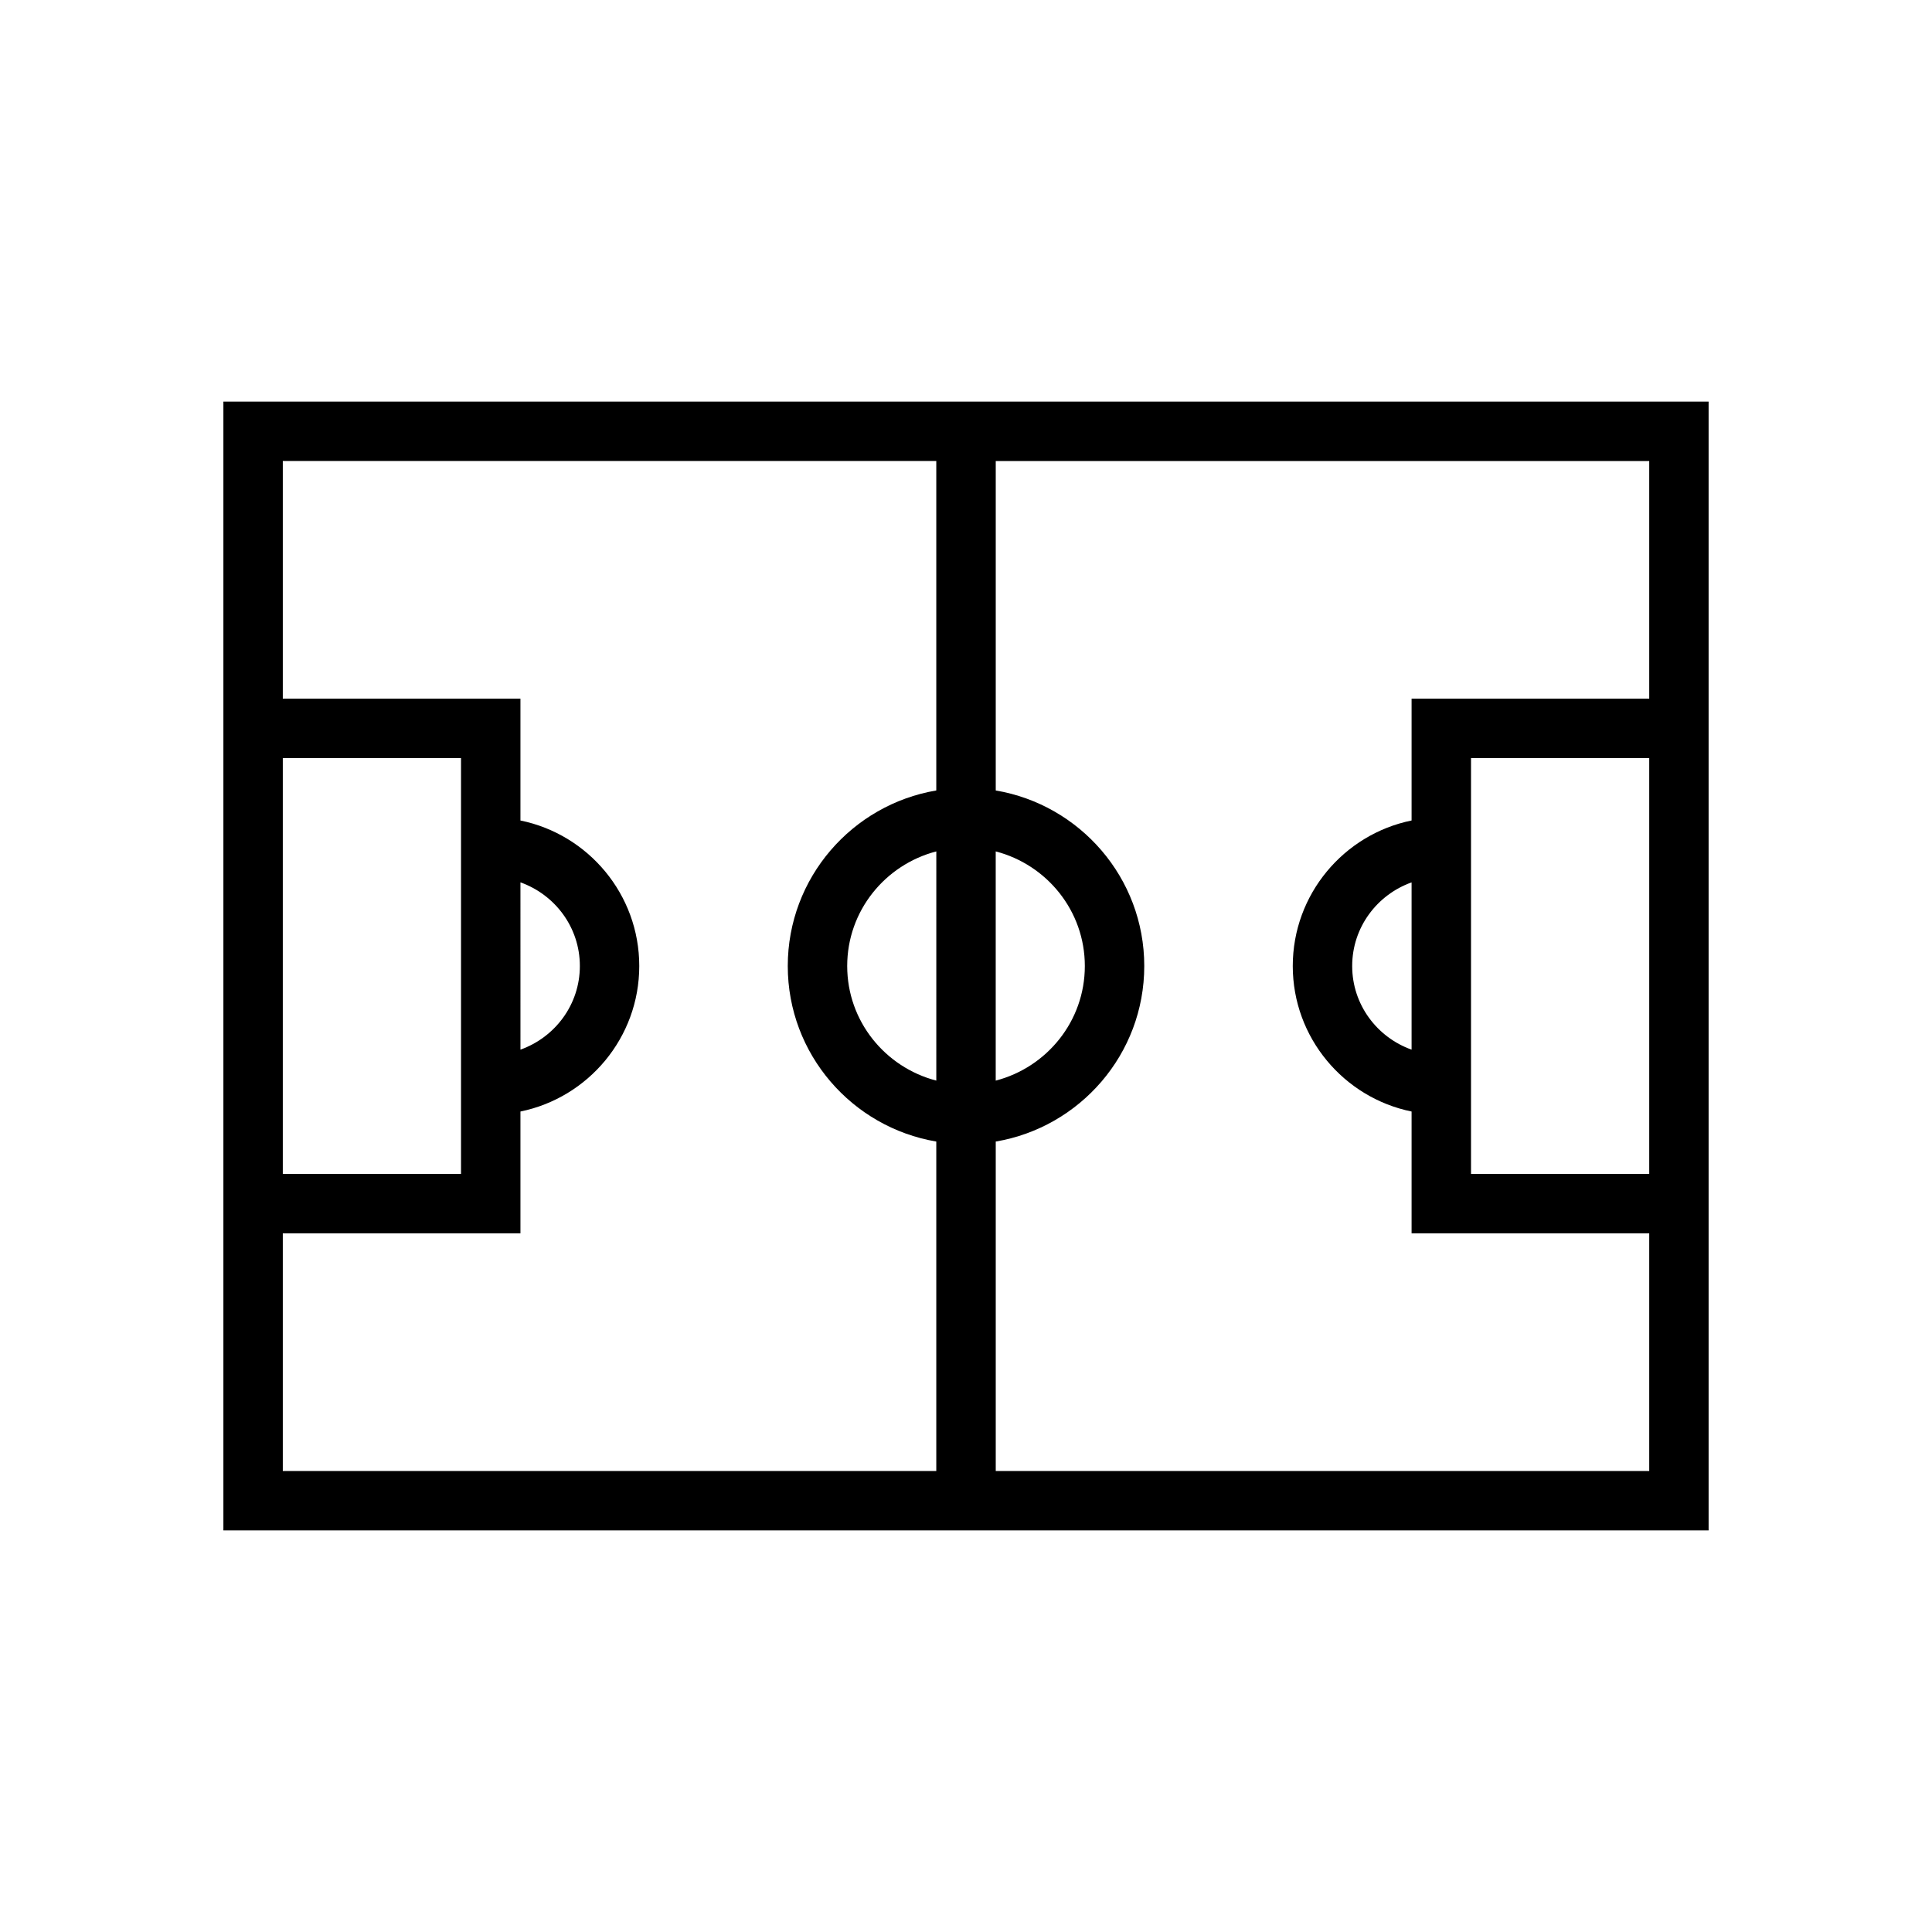
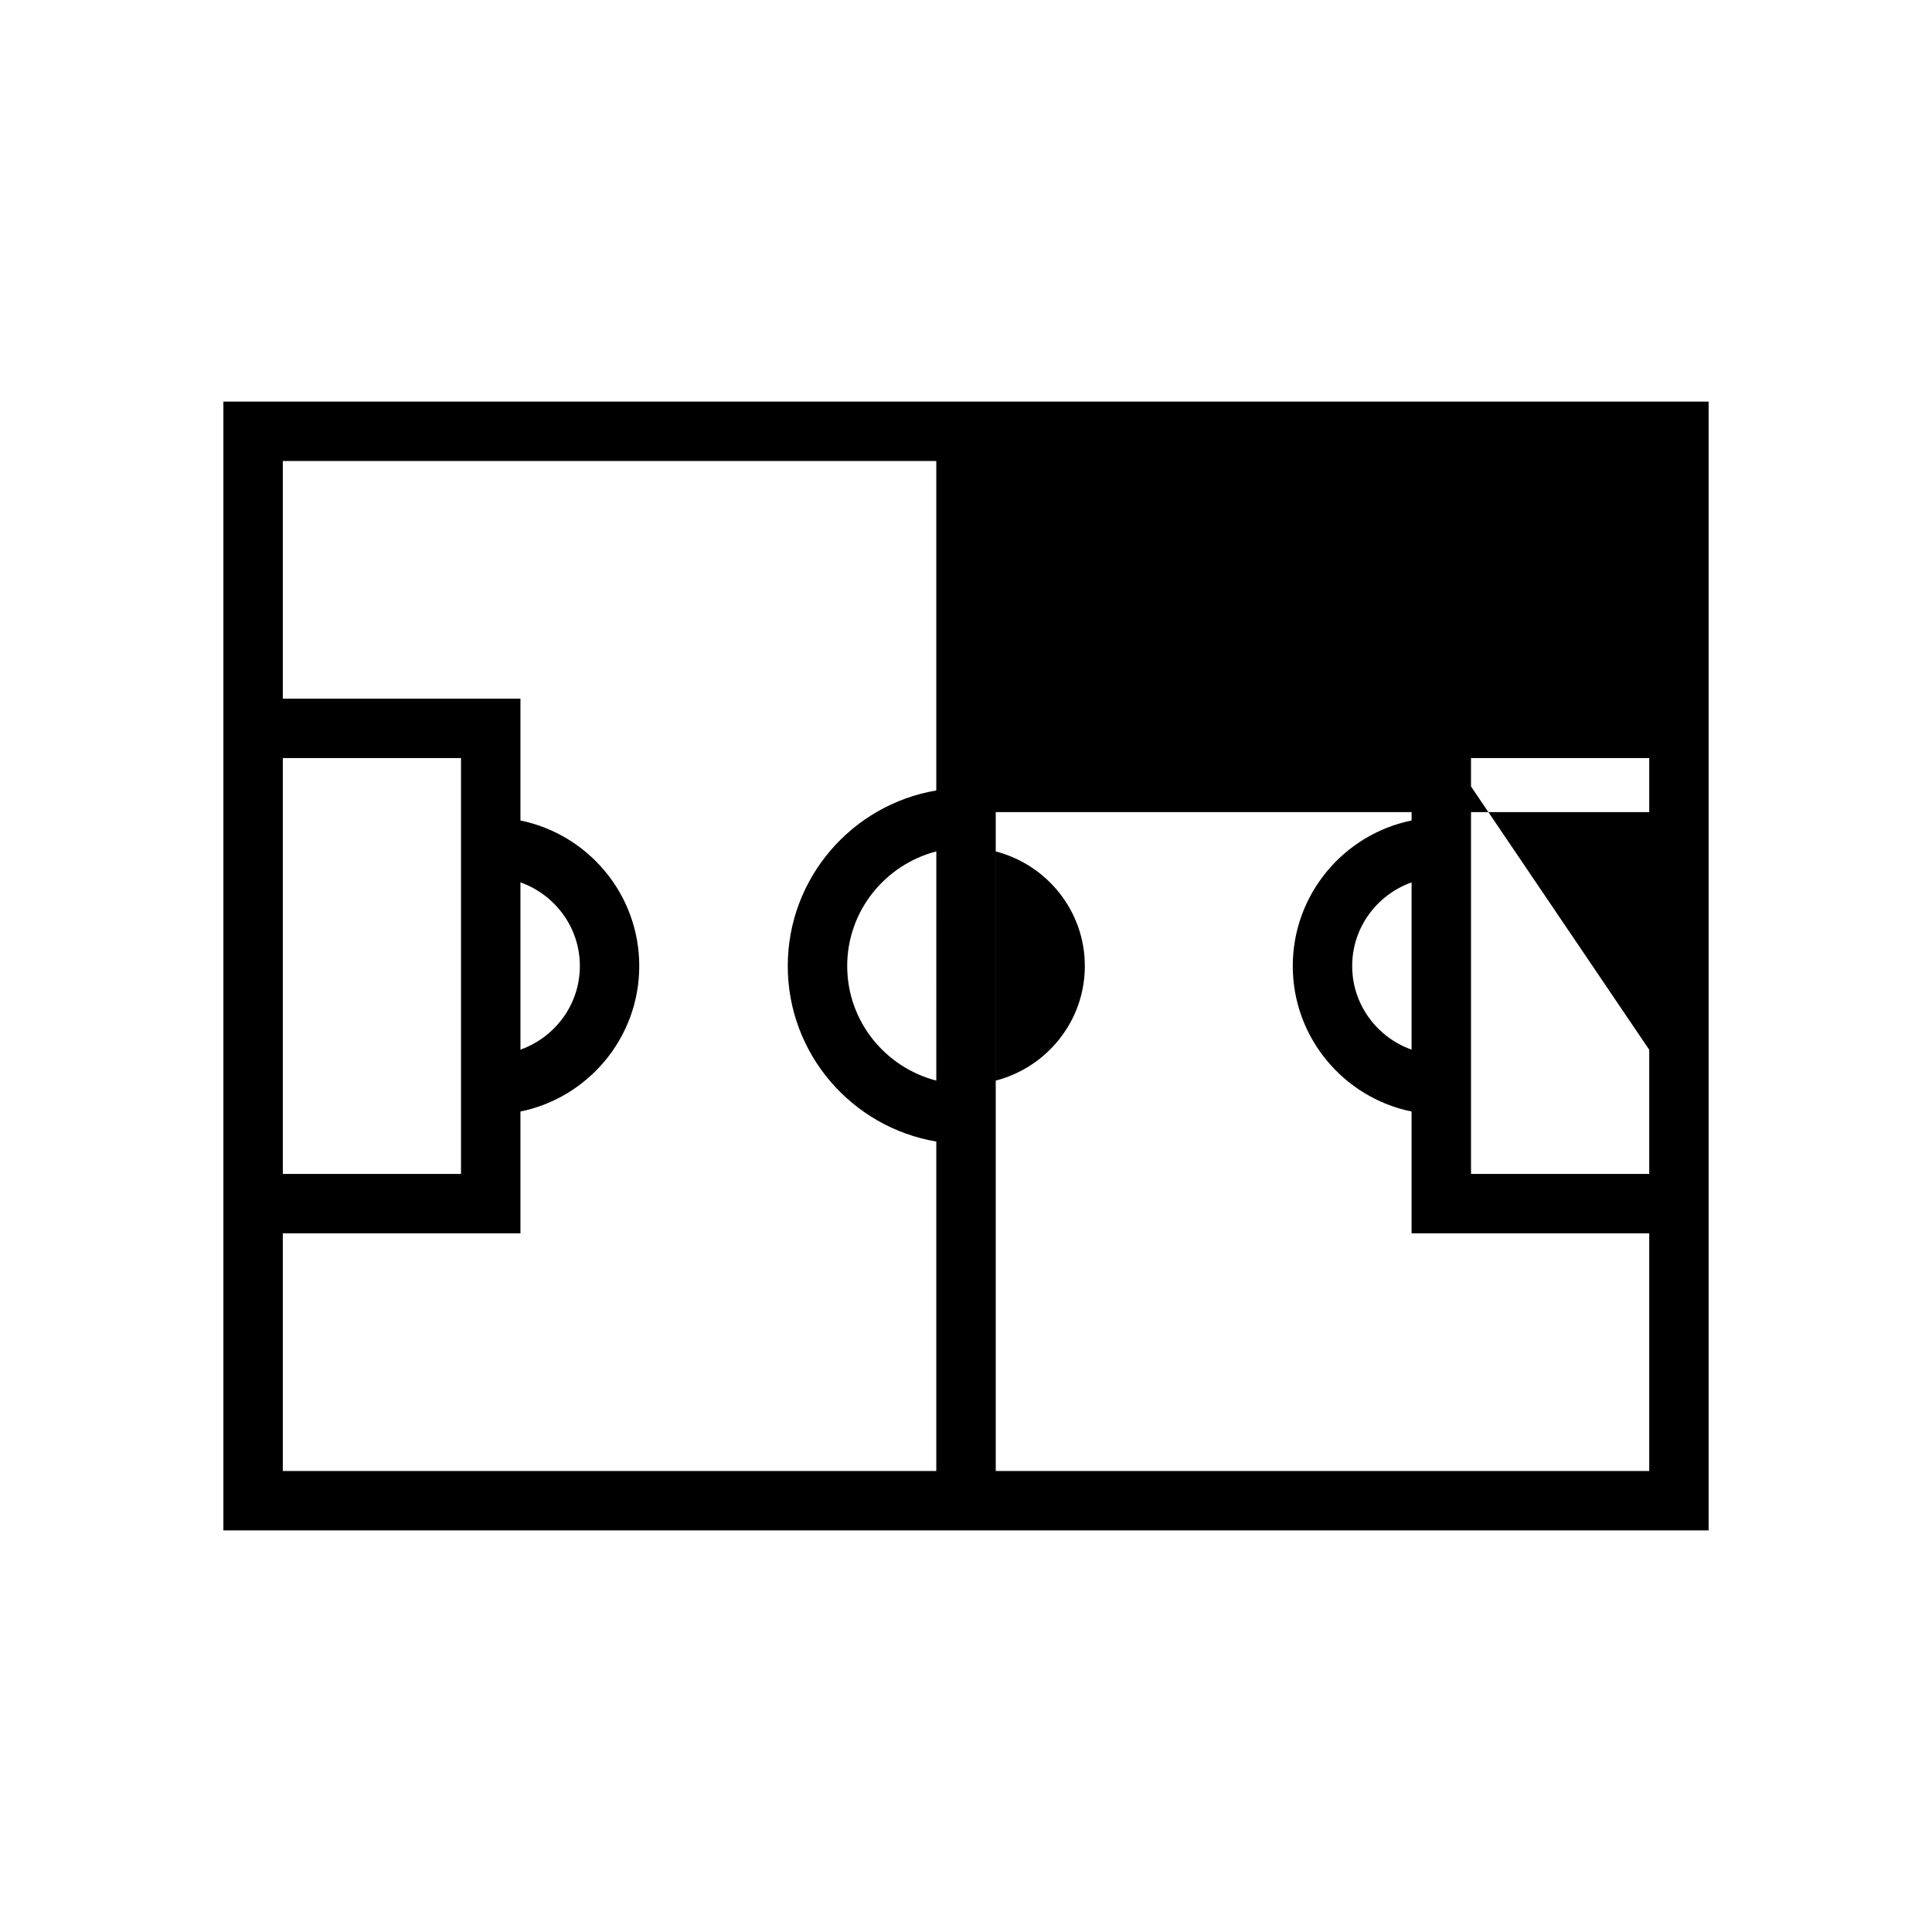
<svg xmlns="http://www.w3.org/2000/svg" fill="#000000" width="800px" height="800px" version="1.1" viewBox="144 144 512 512">
-   <path d="m203.2 250.43v299.14h393.6v-299.14zm188.93 179.94c-13.543-3.519-23.613-15.738-23.613-30.367s10.07-26.852 23.617-30.371zm15.746-60.738c13.543 3.519 23.617 15.742 23.617 30.371s-10.074 26.852-23.617 30.371zm-188.93-24.734h47.23v110.21h-47.23zm0 125.95h62.977v-32.285c17.941-3.656 31.488-19.559 31.488-38.562 0-19.008-13.547-34.906-31.488-38.562v-32.289h-62.977v-62.977h173.18v87.305c-22.301 3.766-39.359 23.164-39.359 46.523s17.059 42.754 39.359 46.52v87.305h-173.18zm62.977-93.016c9.145 3.262 15.746 11.918 15.746 22.168s-6.602 18.906-15.742 22.164zm299.14 77.27h-47.23v-110.21h47.23zm-62.977-125.95v32.285c-17.941 3.656-31.488 19.559-31.488 38.566s13.547 34.906 31.488 38.562v32.285h62.977v62.977h-173.18v-87.305c22.301-3.766 39.359-23.164 39.359-46.52 0-23.359-17.059-42.754-39.359-46.52v-87.305h173.18v62.977zm0 93.016c-9.145-3.262-15.742-11.918-15.742-22.164 0-10.25 6.602-18.906 15.742-22.164z" />
+   <path d="m203.2 250.43v299.14h393.6v-299.14zm188.93 179.94c-13.543-3.519-23.613-15.738-23.613-30.367s10.07-26.852 23.617-30.371zm15.746-60.738c13.543 3.519 23.617 15.742 23.617 30.371s-10.074 26.852-23.617 30.371zm-188.93-24.734h47.23v110.21h-47.23zm0 125.95h62.977v-32.285c17.941-3.656 31.488-19.559 31.488-38.562 0-19.008-13.547-34.906-31.488-38.562v-32.289h-62.977v-62.977h173.18v87.305c-22.301 3.766-39.359 23.164-39.359 46.523s17.059 42.754 39.359 46.52v87.305h-173.18zm62.977-93.016c9.145 3.262 15.746 11.918 15.746 22.168s-6.602 18.906-15.742 22.164zm299.14 77.27h-47.23v-110.21h47.23zm-62.977-125.95v32.285c-17.941 3.656-31.488 19.559-31.488 38.566s13.547 34.906 31.488 38.562v32.285h62.977v62.977h-173.18v-87.305v-87.305h173.18v62.977zm0 93.016c-9.145-3.262-15.742-11.918-15.742-22.164 0-10.25 6.602-18.906 15.742-22.164z" />
</svg>